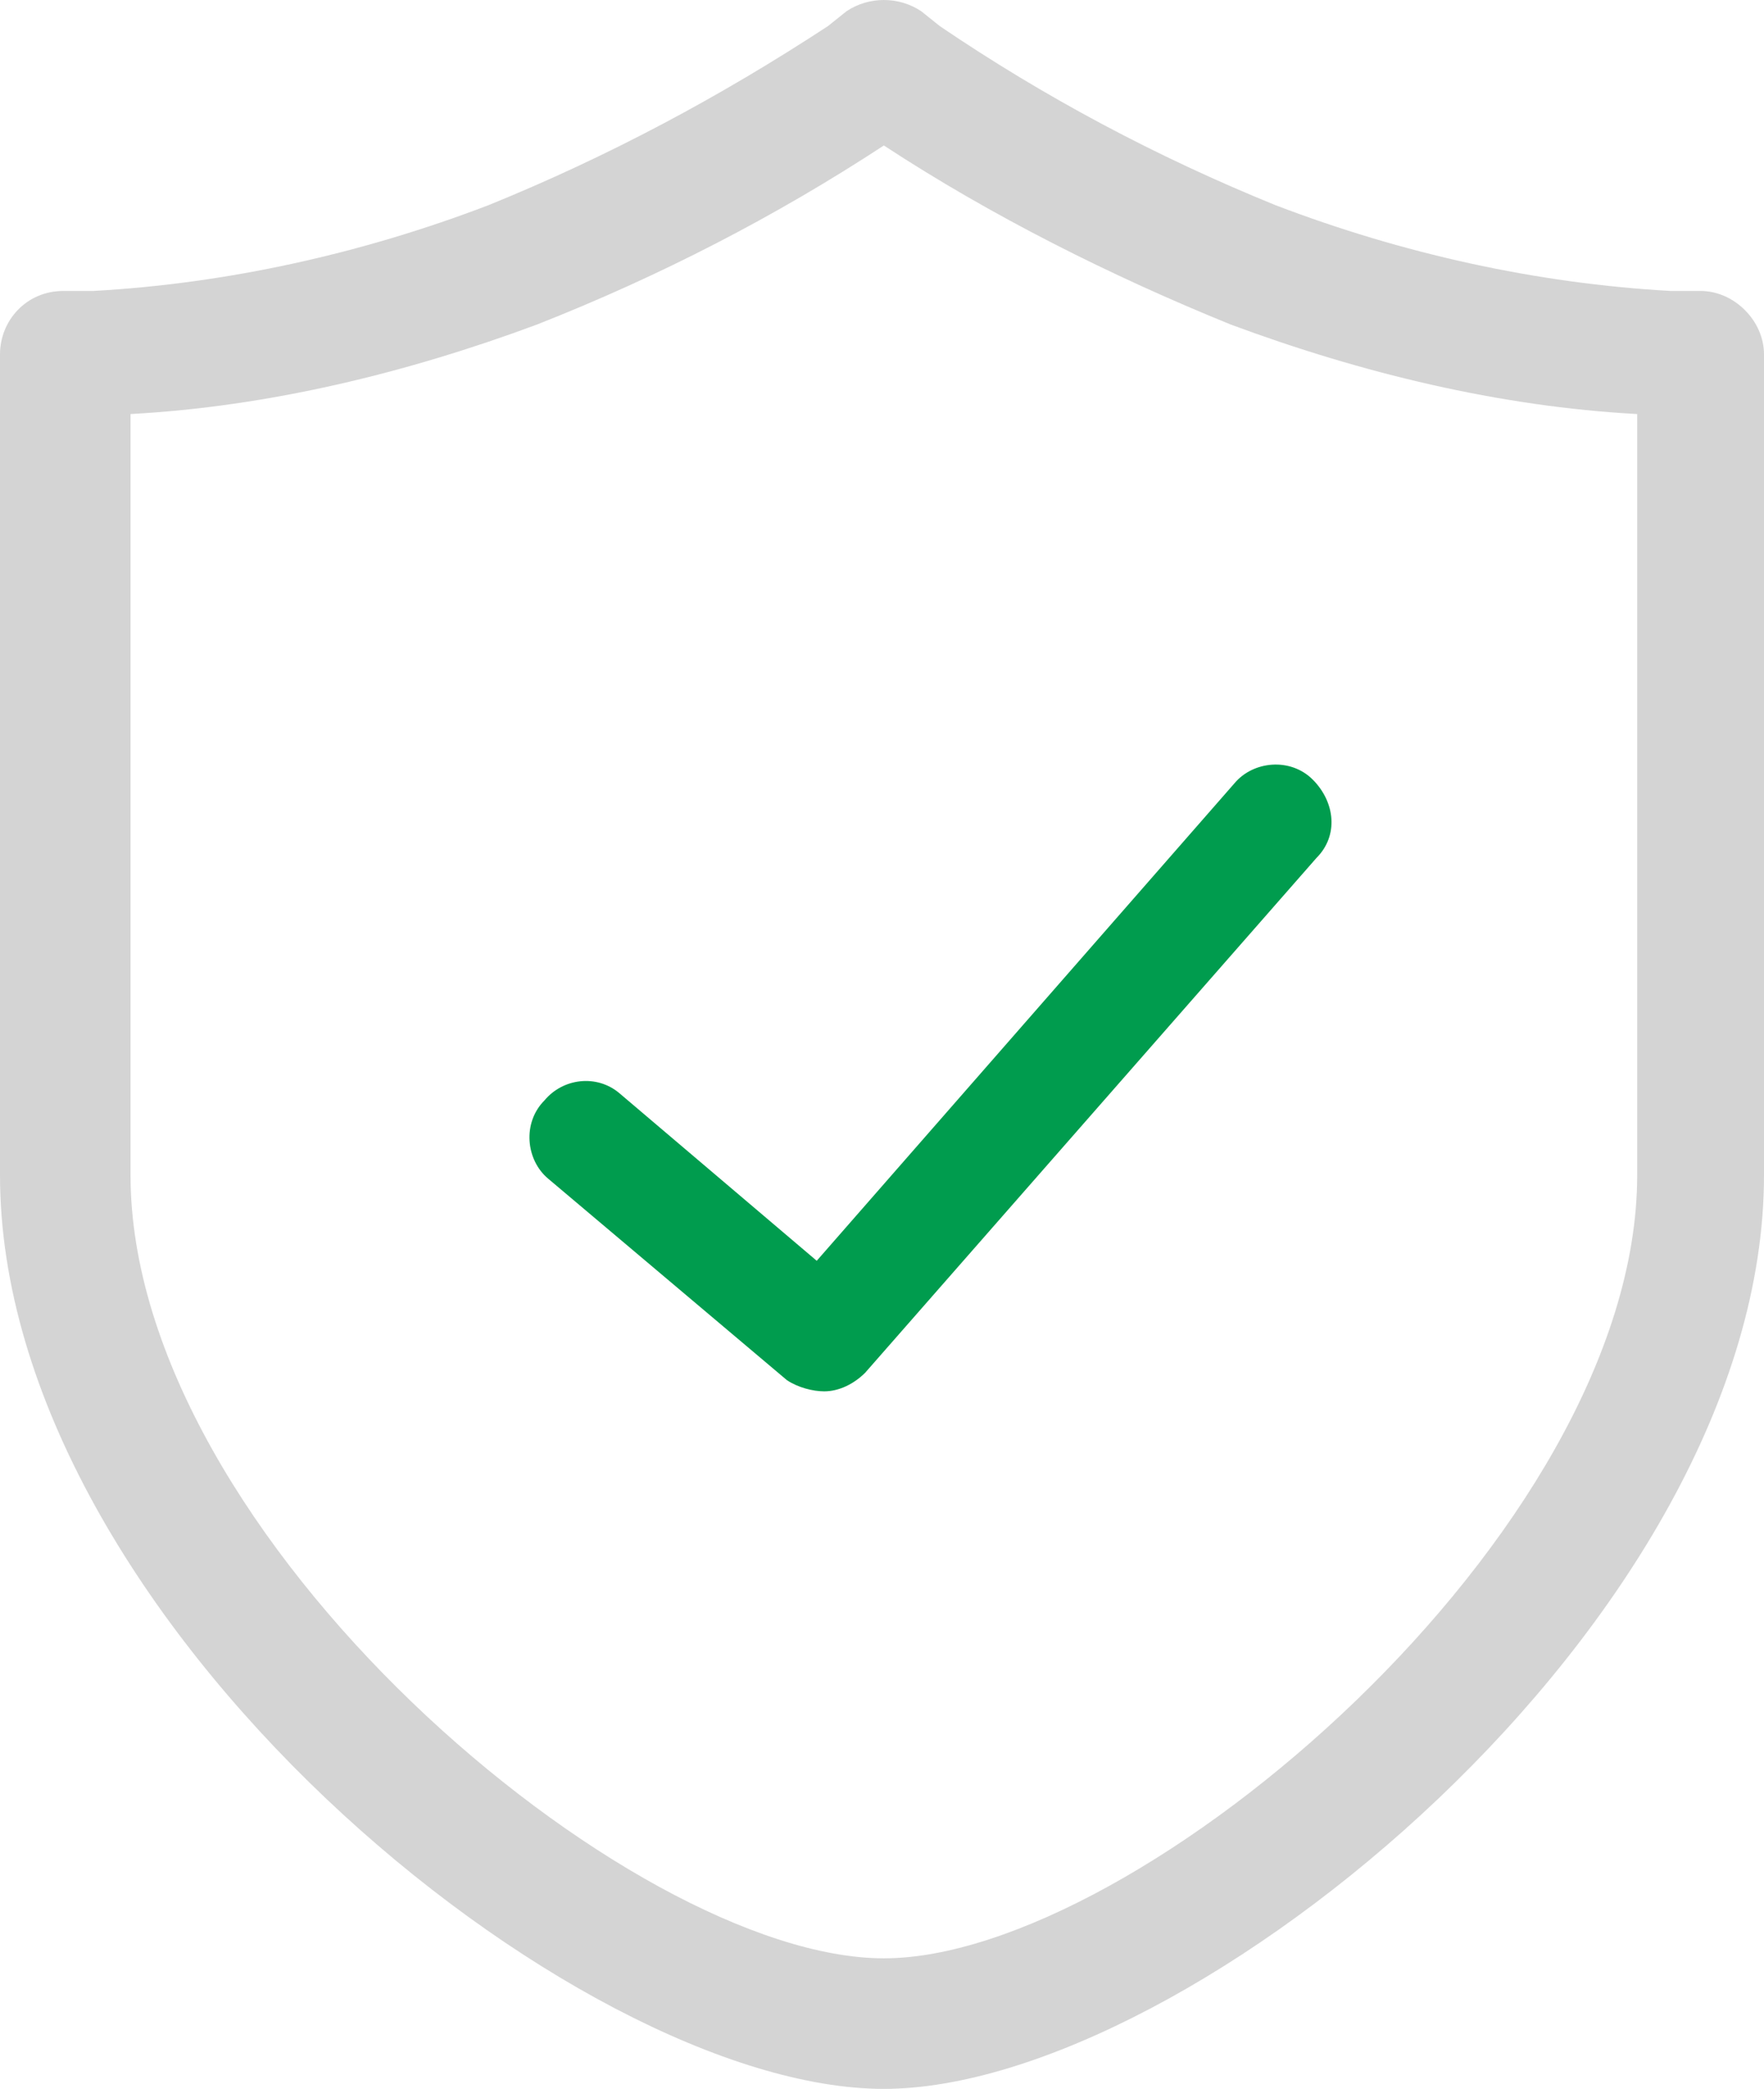
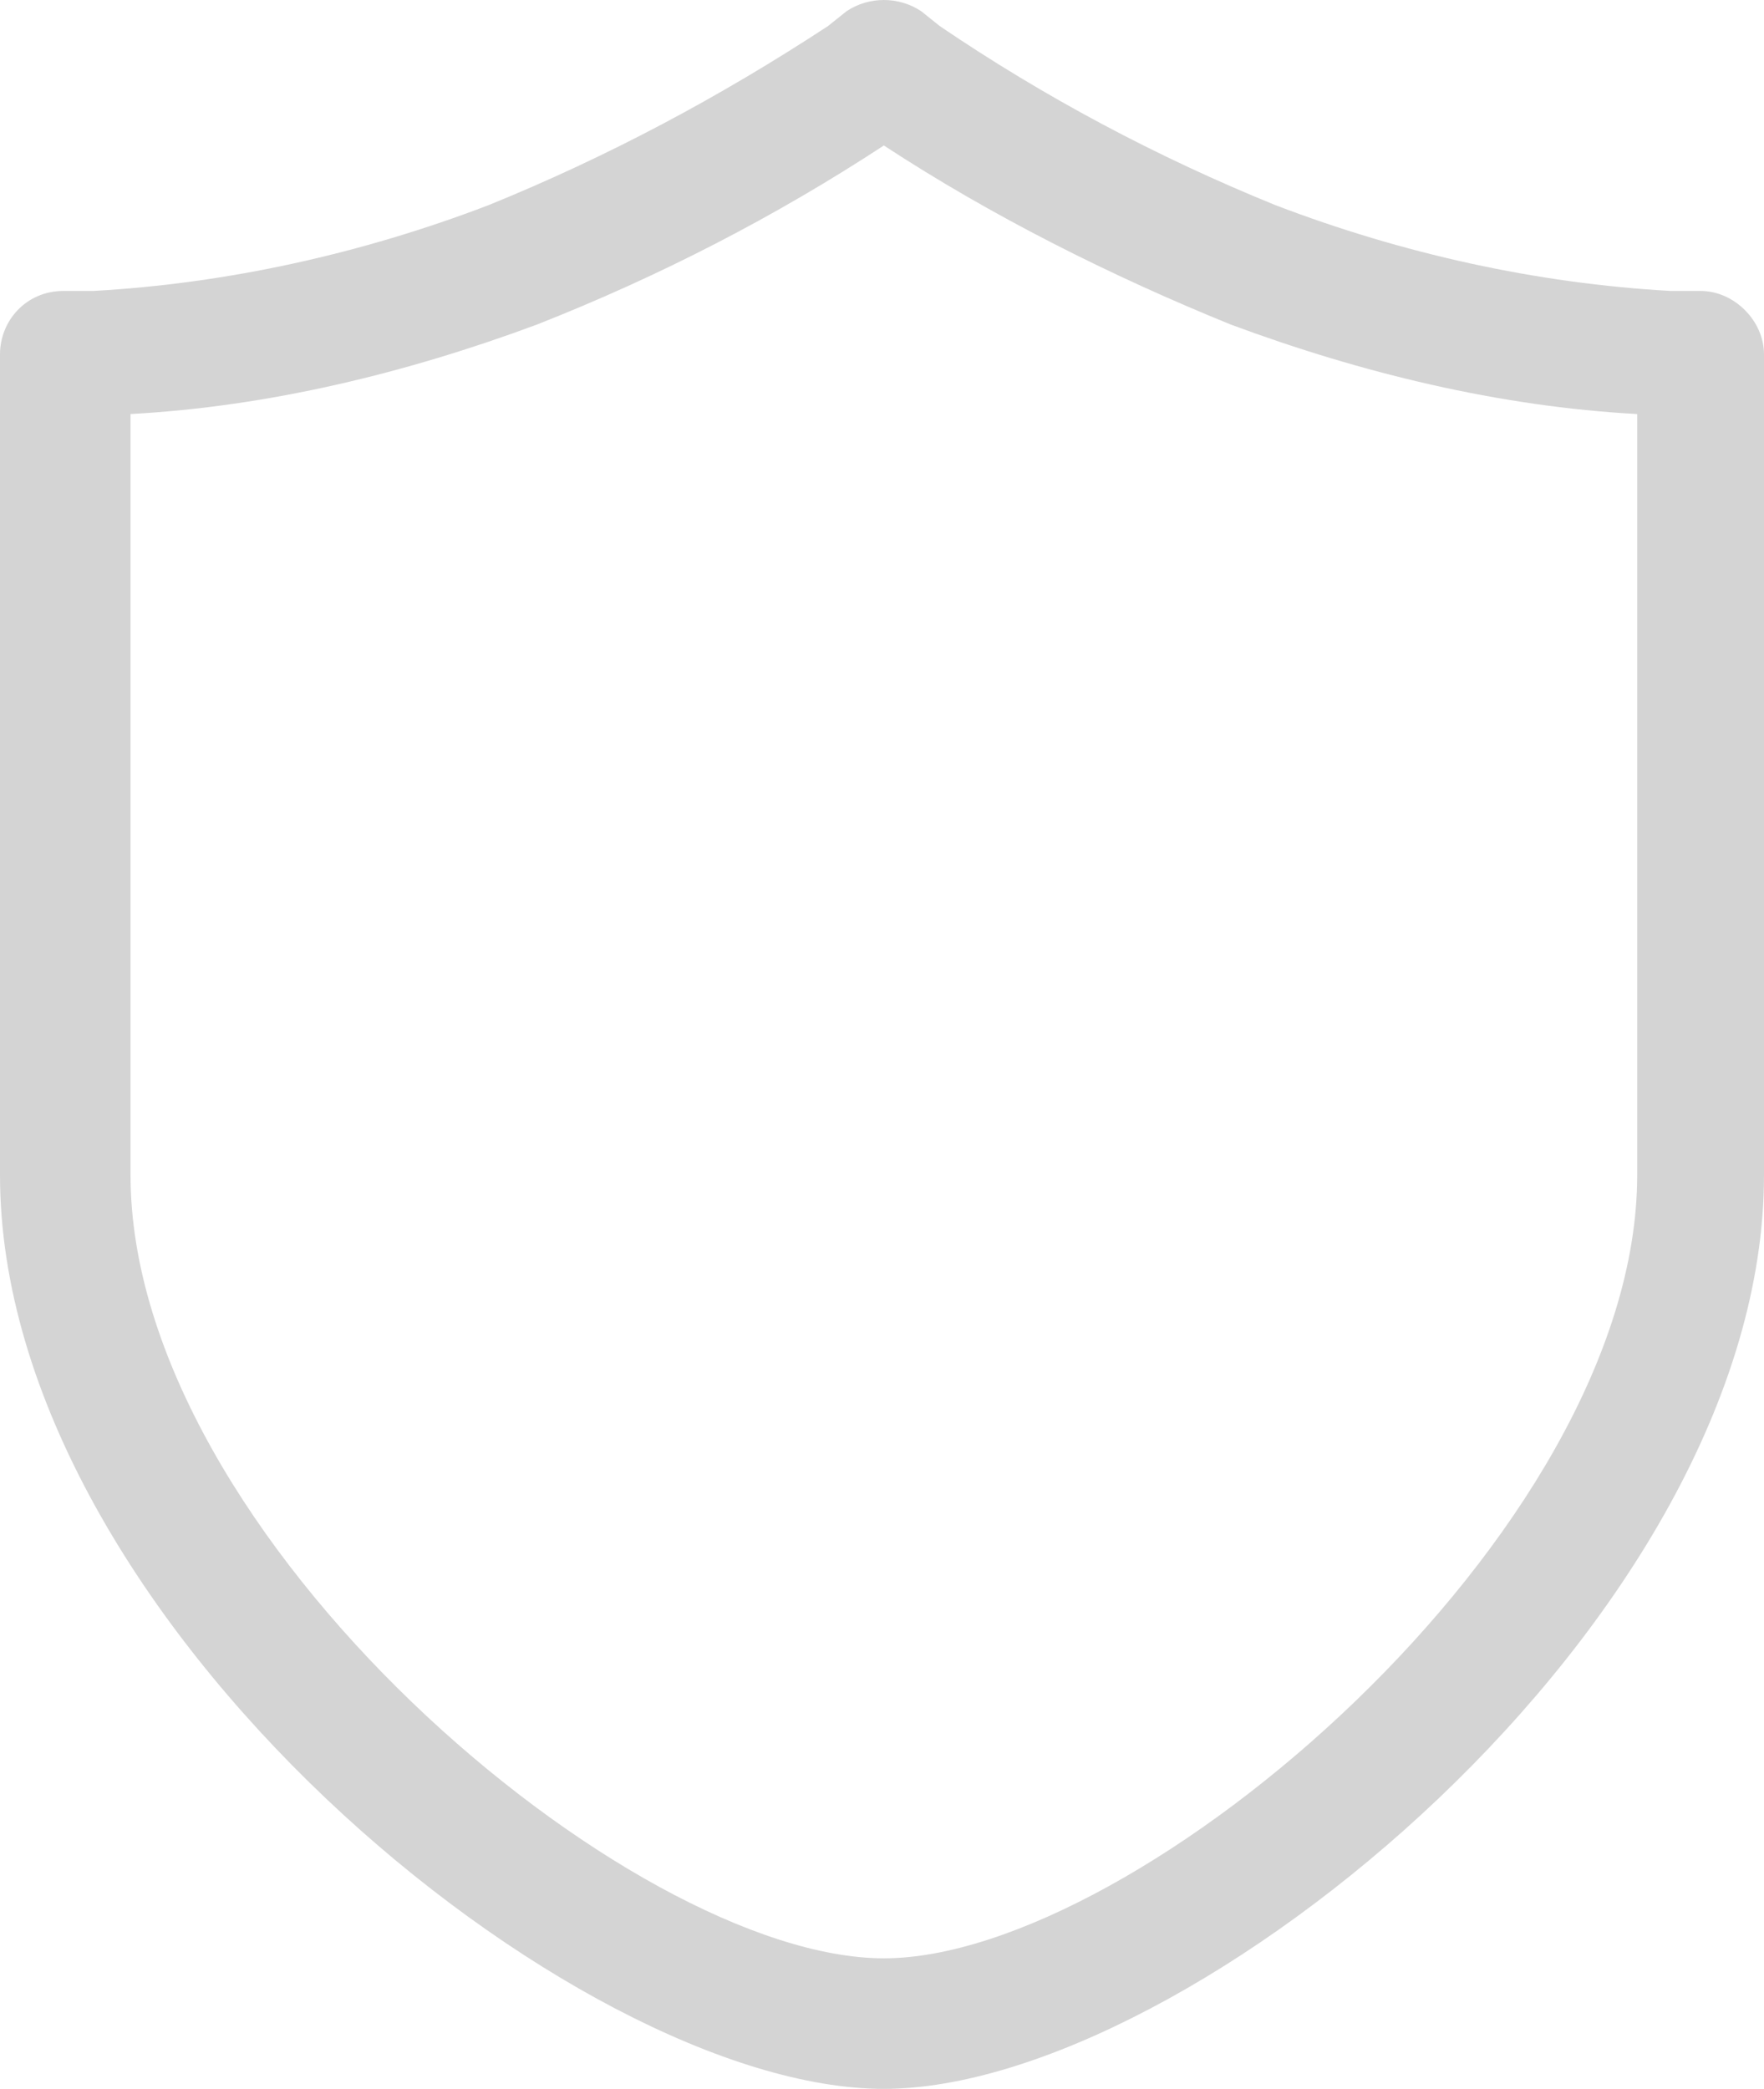
<svg xmlns="http://www.w3.org/2000/svg" version="1.1" id="图层_1" x="0px" y="0px" viewBox="0 0 47.3 56" style="enable-background:new 0 0 47.3 56;" xml:space="preserve">
  <style type="text/css">
	.st0{fill:#D4D4D4;}
	.st1{fill:url(#SVGID_1_);}
</style>
  <g id="图层_2_00000000186834342985993880000002009350467511679898_">
    <g id="图层_13">
      <path class="st0" d="M23.7,56C15.4,56,0,43.4,0,31.5v-22c0-0.9,0.7-1.7,1.7-1.7c0,0,0,0,0,0h0.8c3.6-0.2,7.2-1,10.6-2.3    c3.2-1.3,6.2-2.9,9.1-4.8l0.5-0.4c0.6-0.4,1.4-0.4,2,0l0.5,0.4l0,0C28,2.6,31,4.2,34.2,5.5c3.4,1.3,7,2.1,10.6,2.3h0.8    c0.9,0,1.7,0.8,1.7,1.7v22C47.3,43.4,31.9,56,23.7,56z M3.5,11.1v20.4c0,9.7,13.4,21,20.2,21s20.2-11.4,20.2-21V11.1    C40.2,10.9,36.5,10,33,8.7c-3.2-1.3-6.4-2.9-9.3-4.8c-2.9,1.9-6,3.5-9.3,4.8C10.9,10,7.2,10.9,3.5,11.1z" />
      <linearGradient id="SVGID_1_" gradientUnits="userSpaceOnUse" x1="14.21" y1="29.093" x2="35.632" y2="29.093" gradientTransform="matrix(1 0 0 -1 0 58)">
        <stop offset="0" style="stop-color:#009C4E" />
        <stop offset="1" style="stop-color:#009C4E" />
      </linearGradient>
-       <path class="st1" d="M22.1,37.3c-0.3,0-0.7-0.1-1-0.3l-6.4-5.4c-0.6-0.5-0.7-1.5-0.1-2.1c0.5-0.6,1.4-0.7,2-0.2l5.3,4.5L33.1,21    c0.5-0.6,1.5-0.7,2.1-0.1s0.7,1.5,0.1,2.1L23.2,36.8C22.9,37.1,22.5,37.3,22.1,37.3z" />
    </g>
  </g>
</svg>